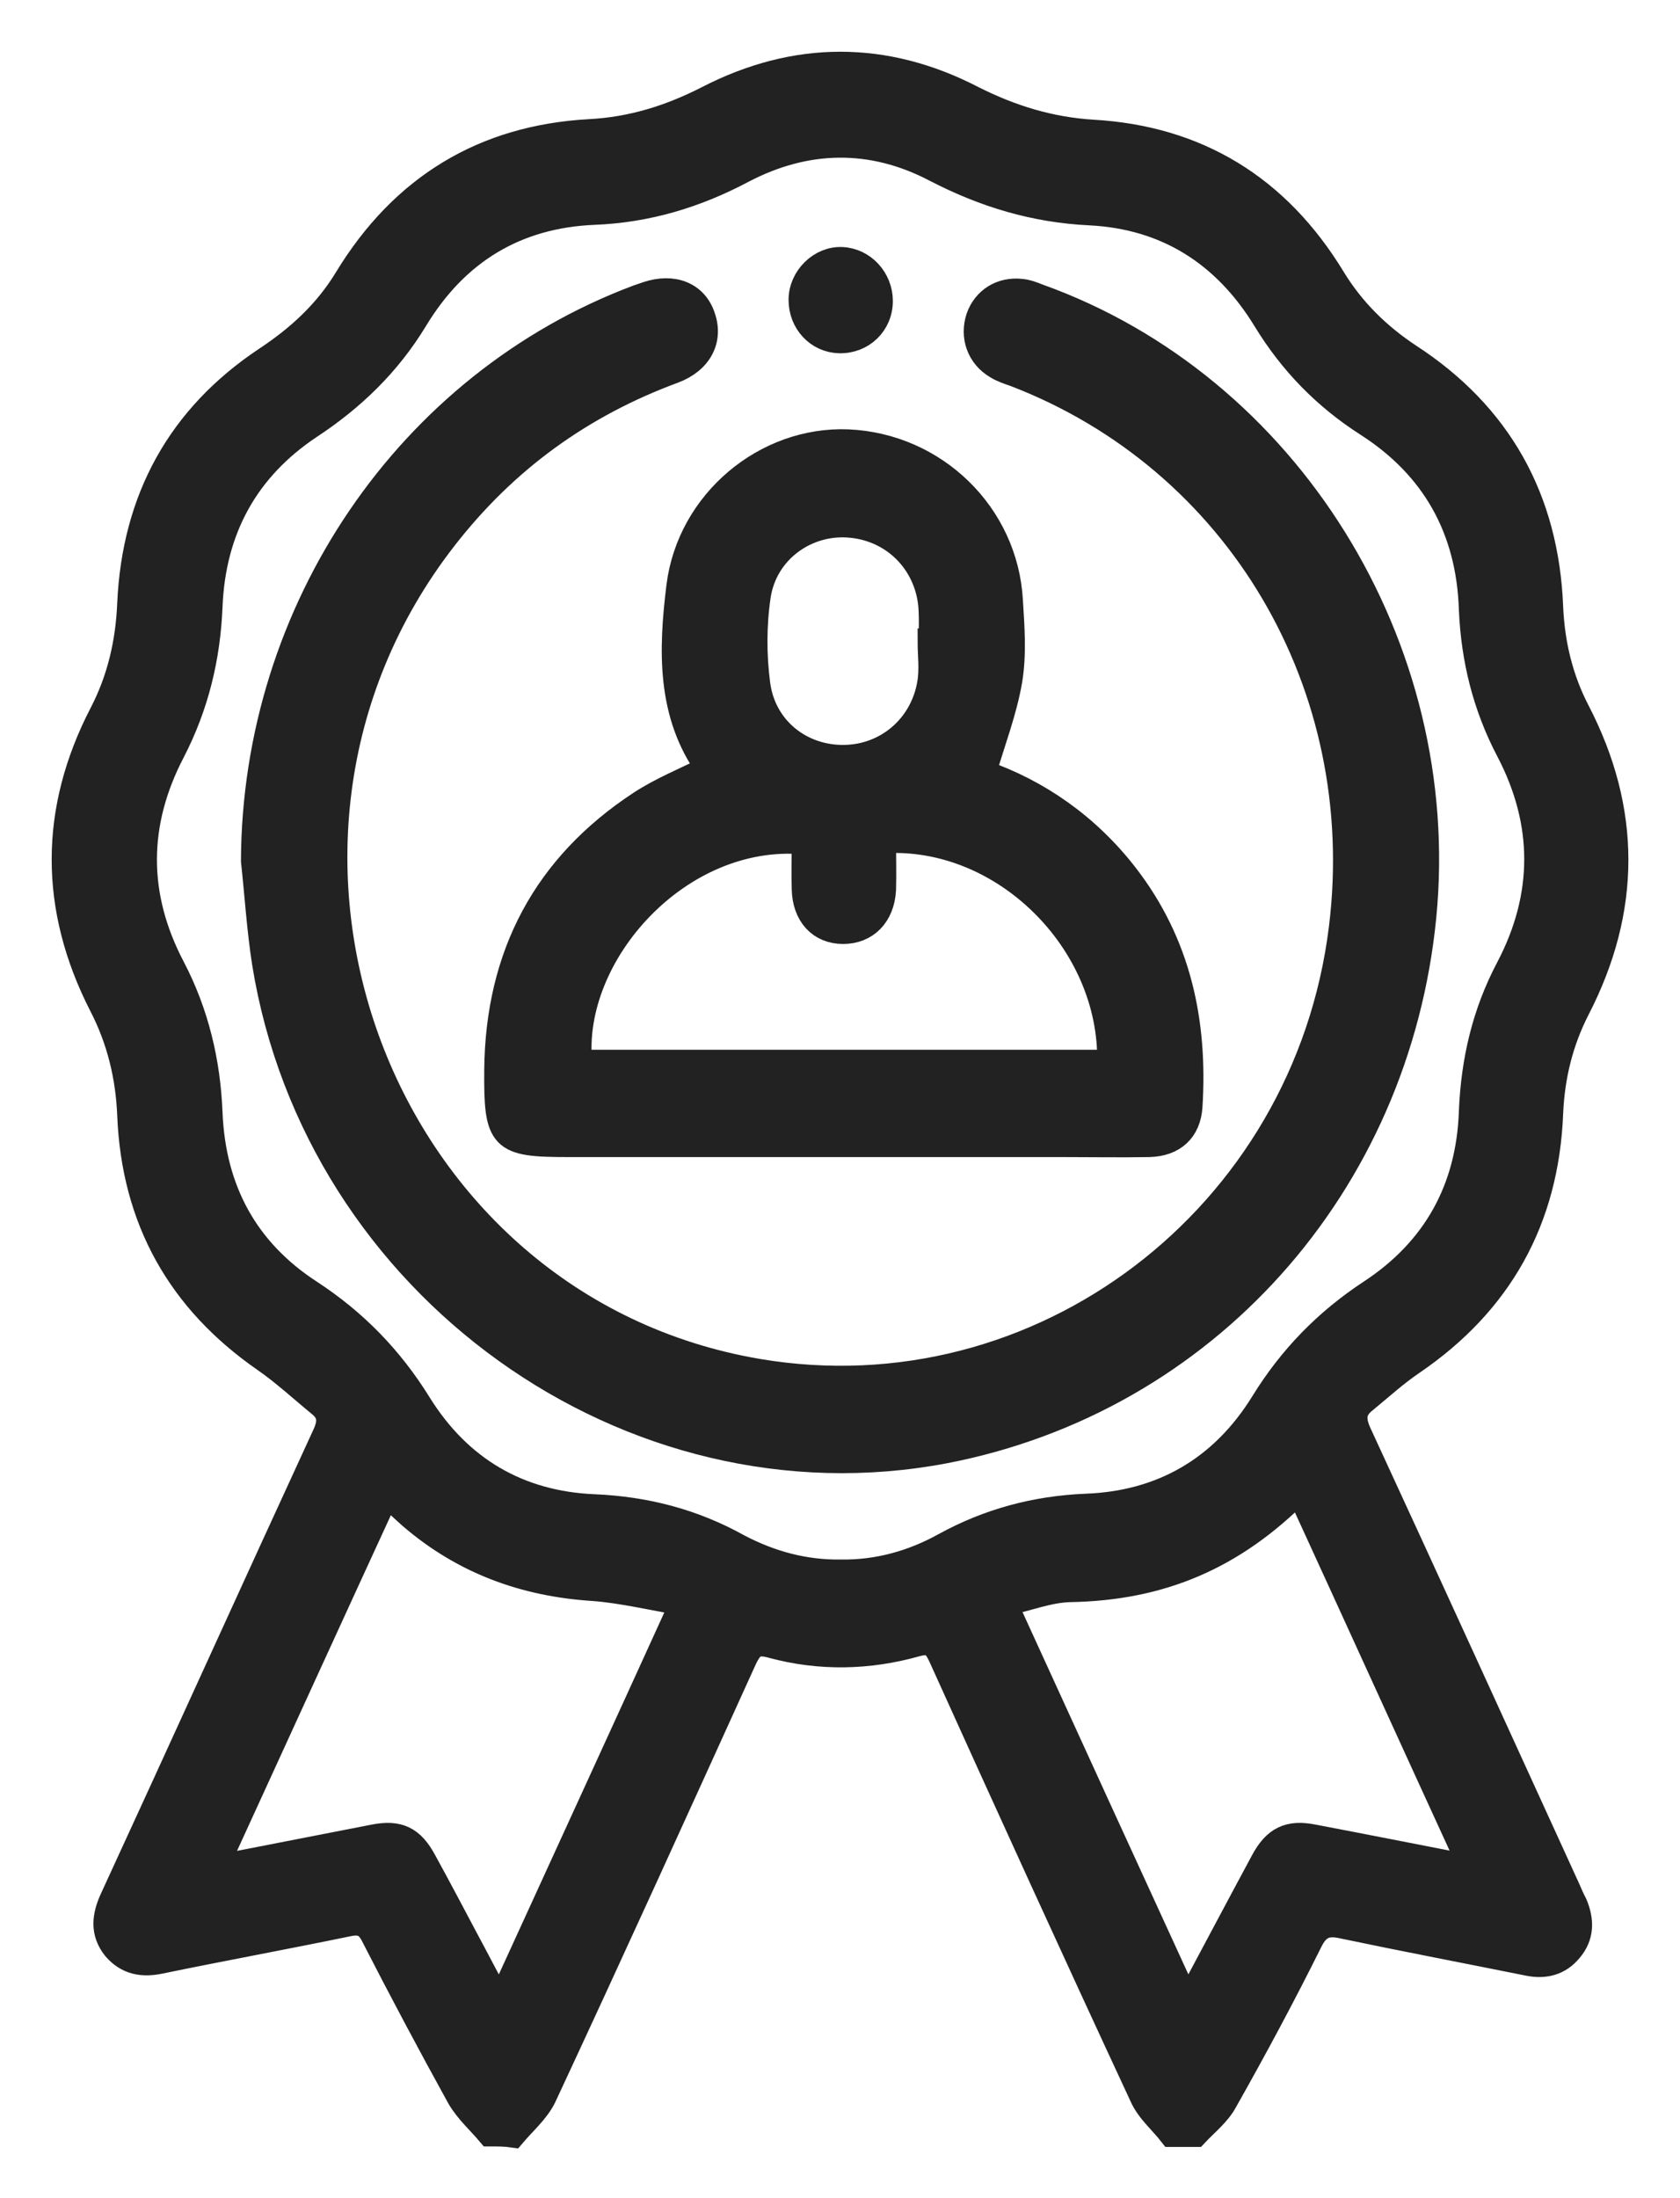
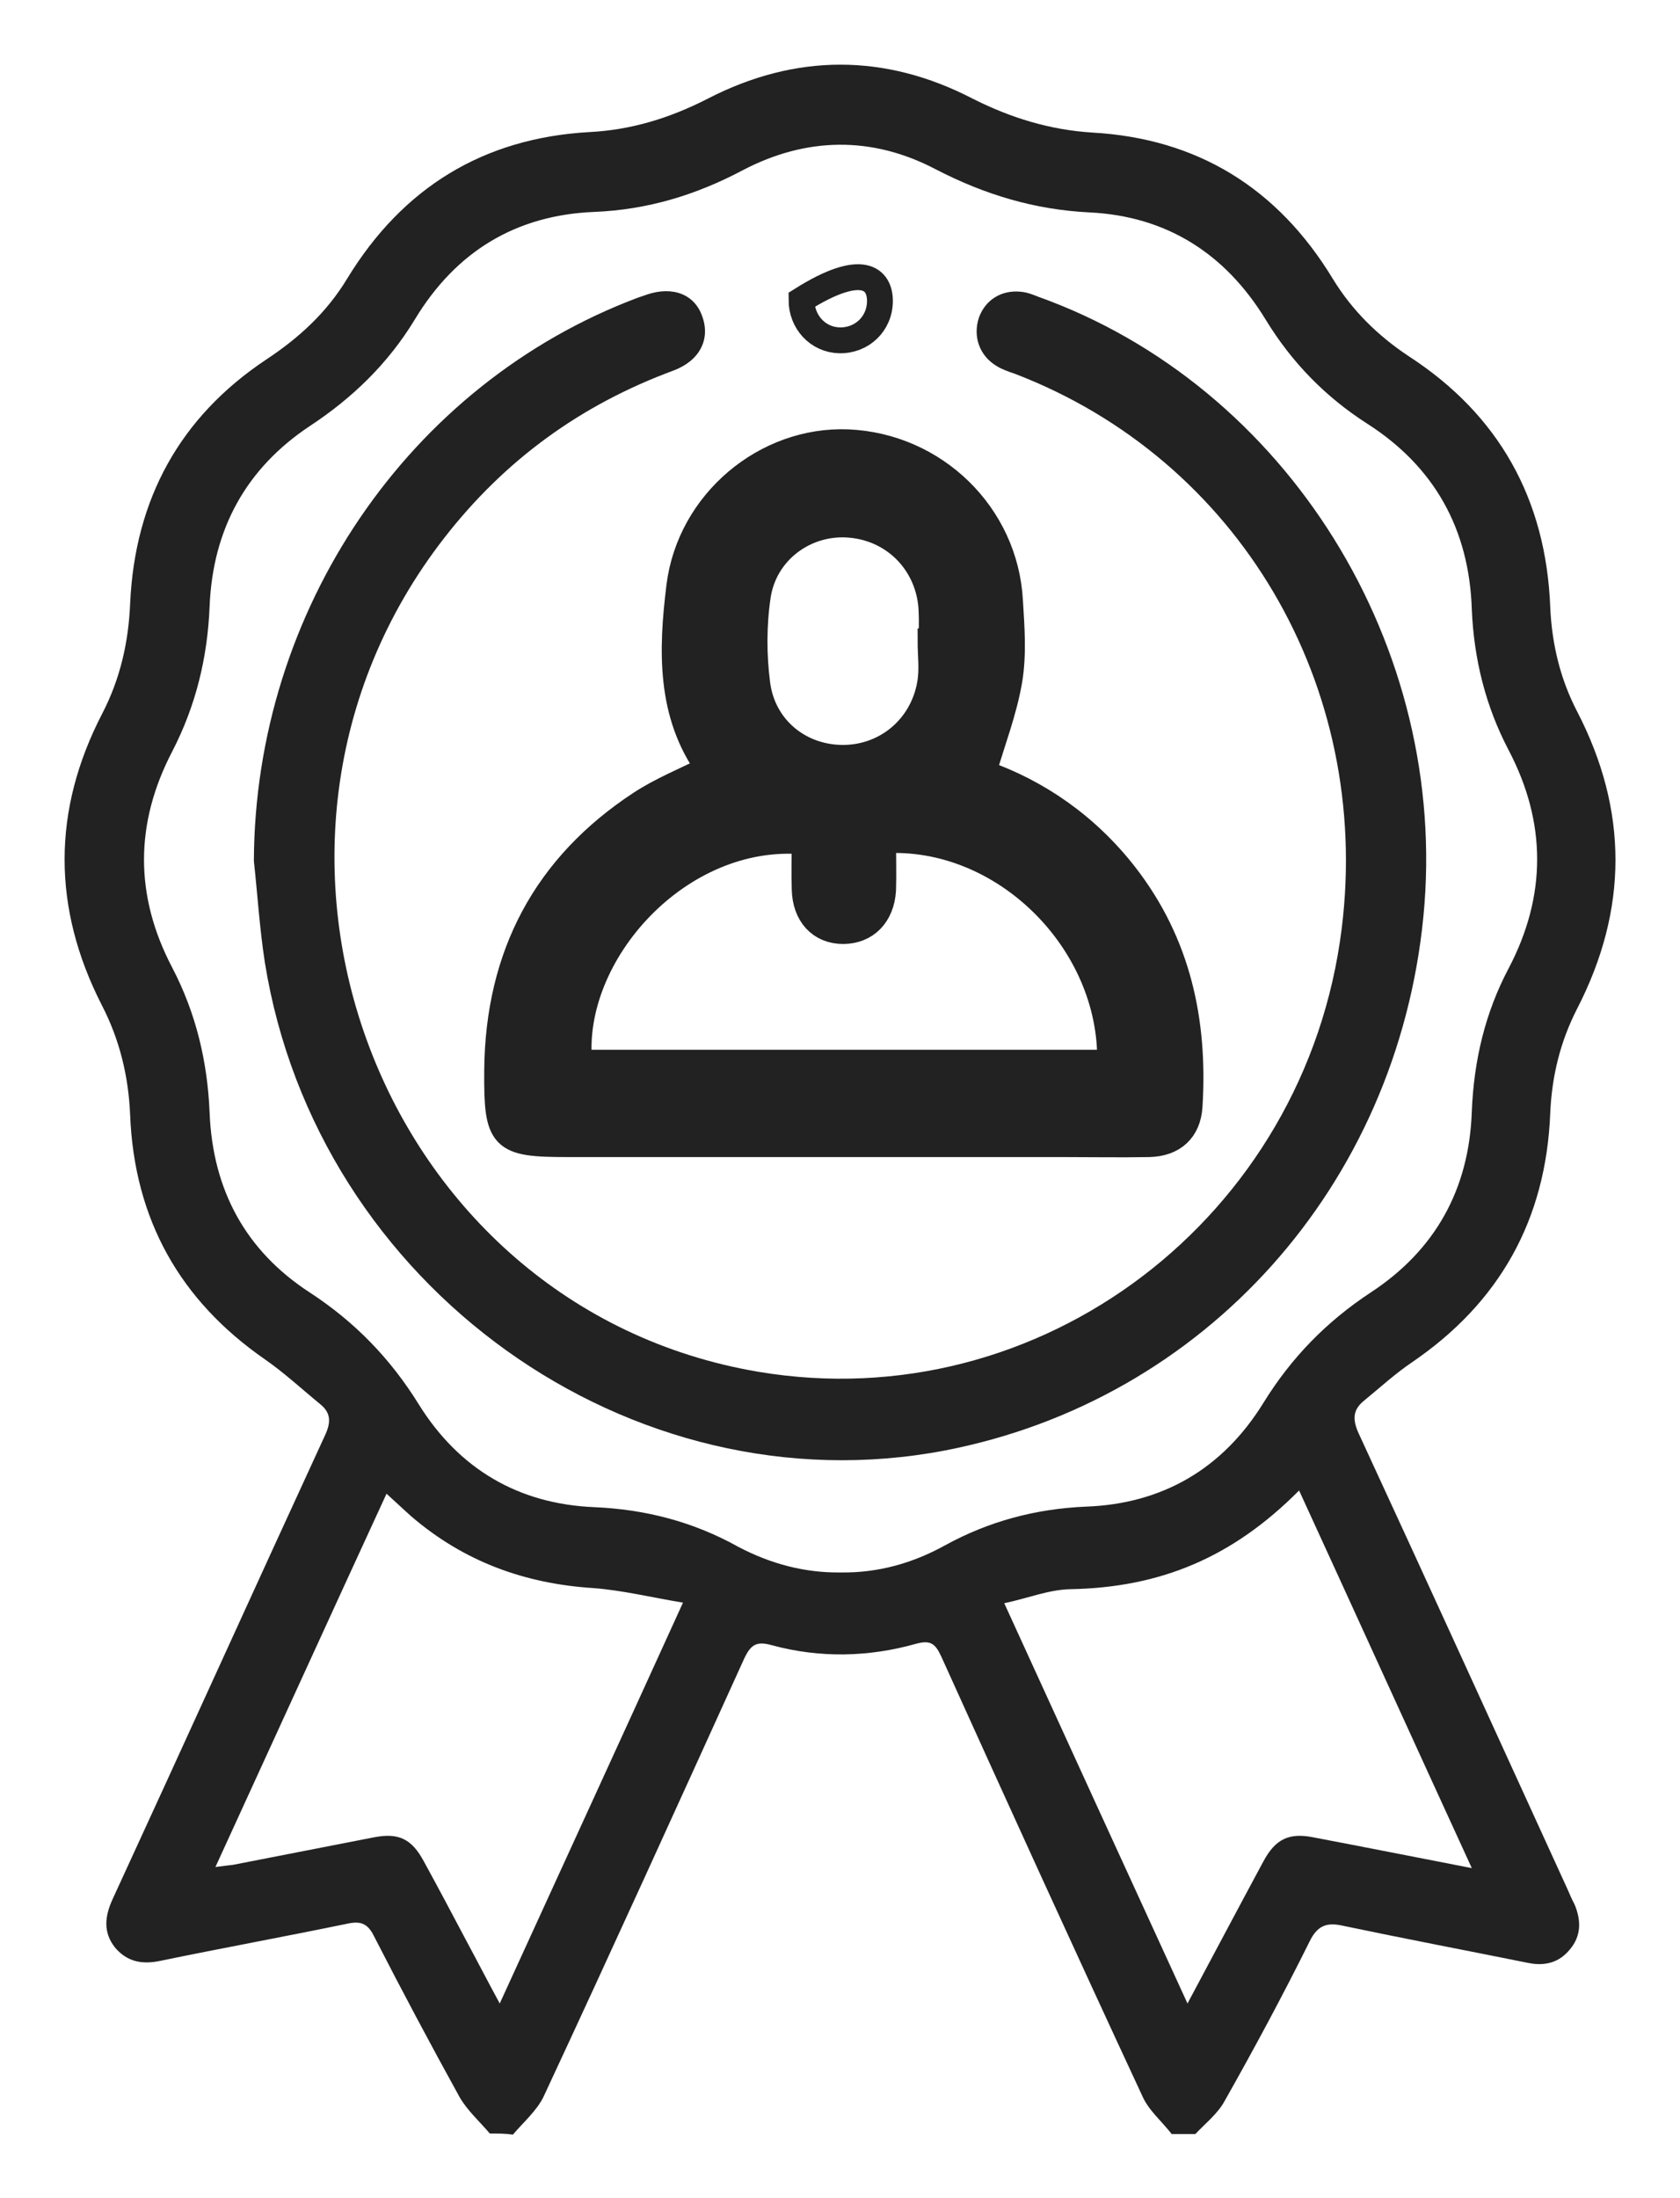
<svg xmlns="http://www.w3.org/2000/svg" width="26" height="34" viewBox="0 0 26 34" fill="none">
  <mask id="path-1-outside-1_872_175" maskUnits="userSpaceOnUse" x="0" y="0" width="26" height="34" fill="black">
    <rect fill="white" width="26" height="34" />
    <path d="M7.58 33C7.425 32.816 7.237 32.65 7.115 32.441C6.659 31.615 6.219 30.789 5.787 29.946C5.689 29.746 5.575 29.712 5.379 29.754C4.41 29.954 3.448 30.13 2.478 30.33C2.201 30.388 1.973 30.346 1.785 30.13C1.59 29.888 1.622 29.637 1.745 29.37C2.845 26.984 3.929 24.589 5.029 22.203C5.127 21.994 5.119 21.852 4.956 21.719C4.67 21.485 4.401 21.235 4.1 21.026C2.788 20.117 2.079 18.865 2.014 17.246C1.989 16.645 1.851 16.078 1.574 15.544C0.807 14.042 0.807 12.532 1.582 11.038C1.859 10.504 1.989 9.937 2.014 9.336C2.087 7.717 2.788 6.449 4.116 5.564C4.621 5.231 5.053 4.838 5.371 4.313C6.235 2.894 7.49 2.135 9.12 2.043C9.772 2.01 10.367 1.826 10.954 1.526C12.314 0.825 13.7 0.825 15.053 1.526C15.648 1.826 16.251 2.01 16.911 2.051C18.524 2.143 19.771 2.902 20.627 4.313C20.928 4.805 21.328 5.197 21.808 5.514C23.194 6.415 23.927 7.717 23.992 9.394C24.017 9.962 24.147 10.504 24.408 11.005C25.199 12.532 25.199 14.067 24.408 15.602C24.147 16.111 24.017 16.645 23.992 17.213C23.927 18.873 23.202 20.15 21.857 21.068C21.597 21.243 21.36 21.46 21.116 21.66C20.936 21.802 20.928 21.952 21.026 22.169C22.11 24.514 23.186 26.875 24.262 29.228C24.294 29.303 24.327 29.379 24.367 29.454C24.473 29.704 24.473 29.946 24.294 30.155C24.131 30.355 23.911 30.413 23.658 30.363C22.705 30.171 21.743 29.988 20.79 29.788C20.537 29.729 20.39 29.779 20.268 30.029C19.853 30.864 19.413 31.682 18.956 32.491C18.85 32.691 18.655 32.842 18.5 33.008C18.378 33.008 18.255 33.008 18.133 33.008C17.978 32.808 17.774 32.641 17.677 32.416C16.625 30.155 15.591 27.885 14.564 25.615C14.474 25.424 14.401 25.365 14.181 25.424C13.447 25.632 12.689 25.649 11.948 25.448C11.711 25.382 11.622 25.432 11.516 25.657C10.489 27.918 9.462 30.18 8.411 32.433C8.305 32.65 8.101 32.825 7.938 33.017C7.824 33 7.702 33 7.58 33ZM13.015 24.322C13.586 24.33 14.124 24.18 14.621 23.905C15.305 23.529 16.031 23.337 16.805 23.304C17.978 23.262 18.916 22.728 19.551 21.702C19.983 21.001 20.529 20.442 21.214 19.991C22.208 19.34 22.738 18.398 22.778 17.188C22.811 16.403 22.982 15.669 23.349 14.976C23.936 13.858 23.936 12.724 23.349 11.605C22.99 10.921 22.811 10.195 22.778 9.428C22.738 8.176 22.192 7.216 21.165 6.557C20.513 6.14 19.991 5.606 19.584 4.938C18.956 3.912 18.044 3.345 16.87 3.286C16.014 3.245 15.24 3.011 14.482 2.619C13.496 2.101 12.477 2.118 11.491 2.635C10.766 3.019 10.016 3.245 9.193 3.278C7.987 3.328 7.058 3.887 6.422 4.938C6.007 5.623 5.453 6.157 4.793 6.591C3.815 7.241 3.293 8.176 3.244 9.378C3.212 10.17 3.032 10.913 2.666 11.622C2.087 12.732 2.079 13.85 2.666 14.968C3.032 15.669 3.212 16.42 3.244 17.213C3.293 18.414 3.806 19.349 4.793 19.991C5.485 20.442 6.039 21.009 6.479 21.719C7.107 22.728 8.028 23.262 9.193 23.312C9.992 23.346 10.733 23.538 11.434 23.93C11.931 24.189 12.453 24.33 13.015 24.322ZM22.778 28.895C21.866 26.909 20.994 24.99 20.105 23.054C19.078 24.088 17.962 24.556 16.56 24.581C16.226 24.589 15.9 24.723 15.542 24.798C16.495 26.884 17.424 28.911 18.378 30.989C18.793 30.213 19.168 29.504 19.551 28.794C19.738 28.444 19.95 28.344 20.325 28.419C21.116 28.569 21.914 28.728 22.778 28.895ZM3.334 28.878C3.464 28.861 3.529 28.853 3.603 28.845C4.328 28.703 5.061 28.561 5.787 28.419C6.17 28.344 6.374 28.444 6.561 28.794C6.781 29.195 6.993 29.596 7.205 29.996C7.376 30.313 7.539 30.63 7.734 30.989C8.68 28.92 9.609 26.9 10.57 24.789C10.073 24.706 9.625 24.597 9.185 24.564C8.126 24.497 7.18 24.155 6.365 23.454C6.243 23.346 6.129 23.237 5.982 23.104C5.094 25.031 4.23 26.925 3.334 28.878Z" />
-     <path d="M3.929 13.316C3.945 9.444 6.316 5.94 9.87 4.605C9.919 4.588 9.967 4.571 10.016 4.555C10.416 4.421 10.758 4.555 10.872 4.905C10.994 5.256 10.823 5.581 10.424 5.731C8.998 6.257 7.816 7.108 6.871 8.326C3.171 13.091 5.86 20.225 11.736 21.218C16.104 21.952 20.211 18.832 20.765 14.359C21.23 10.604 19.168 7.108 15.705 5.781C15.607 5.748 15.509 5.714 15.428 5.664C15.159 5.506 15.053 5.205 15.15 4.913C15.248 4.638 15.501 4.48 15.802 4.513C15.892 4.521 15.982 4.555 16.063 4.588C19.918 5.965 22.436 10.003 22.029 14.175C21.621 18.339 18.646 21.66 14.621 22.436C9.756 23.363 4.907 19.9 4.1 14.893C4.018 14.367 3.986 13.842 3.929 13.316Z" />
    <path d="M15.216 11.956C16.055 12.248 16.821 12.774 17.416 13.541C18.231 14.593 18.492 15.803 18.41 17.113C18.386 17.48 18.158 17.688 17.783 17.697C17.334 17.705 16.886 17.697 16.438 17.697C13.887 17.697 11.336 17.697 8.786 17.697C7.759 17.697 7.686 17.622 7.694 16.554C7.71 14.768 8.452 13.391 9.91 12.432C10.228 12.223 10.595 12.073 10.97 11.889C10.359 11.046 10.391 10.053 10.513 9.069C10.676 7.767 11.85 6.791 13.121 6.841C14.466 6.899 15.558 7.959 15.631 9.294C15.656 9.695 15.688 10.112 15.623 10.512C15.542 10.996 15.362 11.455 15.216 11.956ZM13.667 12.999C13.667 13.266 13.675 13.516 13.667 13.767C13.643 14.159 13.398 14.401 13.048 14.401C12.697 14.401 12.461 14.15 12.453 13.75C12.445 13.5 12.453 13.258 12.453 13.016C10.505 12.84 8.802 14.76 8.965 16.437C11.703 16.437 14.441 16.437 17.18 16.437C17.22 14.559 15.525 12.882 13.667 12.999ZM14.401 9.92C14.409 9.92 14.409 9.92 14.417 9.92C14.417 9.761 14.425 9.611 14.417 9.453C14.393 8.743 13.871 8.184 13.17 8.118C12.486 8.051 11.834 8.51 11.728 9.219C11.662 9.661 11.662 10.137 11.72 10.579C11.809 11.272 12.388 11.731 13.064 11.722C13.724 11.714 14.278 11.247 14.393 10.579C14.433 10.354 14.401 10.137 14.401 9.92Z" />
    <path d="M12.991 5.264C12.657 5.256 12.404 4.98 12.404 4.638C12.404 4.296 12.706 4.004 13.032 4.021C13.358 4.037 13.618 4.321 13.618 4.655C13.618 5.005 13.341 5.272 12.991 5.264Z" />
  </mask>
  <path d="M7.58 33C7.425 32.816 7.237 32.65 7.115 32.441C6.659 31.615 6.219 30.789 5.787 29.946C5.689 29.746 5.575 29.712 5.379 29.754C4.41 29.954 3.448 30.13 2.478 30.33C2.201 30.388 1.973 30.346 1.785 30.13C1.59 29.888 1.622 29.637 1.745 29.37C2.845 26.984 3.929 24.589 5.029 22.203C5.127 21.994 5.119 21.852 4.956 21.719C4.67 21.485 4.401 21.235 4.1 21.026C2.788 20.117 2.079 18.865 2.014 17.246C1.989 16.645 1.851 16.078 1.574 15.544C0.807 14.042 0.807 12.532 1.582 11.038C1.859 10.504 1.989 9.937 2.014 9.336C2.087 7.717 2.788 6.449 4.116 5.564C4.621 5.231 5.053 4.838 5.371 4.313C6.235 2.894 7.49 2.135 9.12 2.043C9.772 2.01 10.367 1.826 10.954 1.526C12.314 0.825 13.7 0.825 15.053 1.526C15.648 1.826 16.251 2.01 16.911 2.051C18.524 2.143 19.771 2.902 20.627 4.313C20.928 4.805 21.328 5.197 21.808 5.514C23.194 6.415 23.927 7.717 23.992 9.394C24.017 9.962 24.147 10.504 24.408 11.005C25.199 12.532 25.199 14.067 24.408 15.602C24.147 16.111 24.017 16.645 23.992 17.213C23.927 18.873 23.202 20.15 21.857 21.068C21.597 21.243 21.36 21.46 21.116 21.66C20.936 21.802 20.928 21.952 21.026 22.169C22.11 24.514 23.186 26.875 24.262 29.228C24.294 29.303 24.327 29.379 24.367 29.454C24.473 29.704 24.473 29.946 24.294 30.155C24.131 30.355 23.911 30.413 23.658 30.363C22.705 30.171 21.743 29.988 20.79 29.788C20.537 29.729 20.39 29.779 20.268 30.029C19.853 30.864 19.413 31.682 18.956 32.491C18.85 32.691 18.655 32.842 18.5 33.008C18.378 33.008 18.255 33.008 18.133 33.008C17.978 32.808 17.774 32.641 17.677 32.416C16.625 30.155 15.591 27.885 14.564 25.615C14.474 25.424 14.401 25.365 14.181 25.424C13.447 25.632 12.689 25.649 11.948 25.448C11.711 25.382 11.622 25.432 11.516 25.657C10.489 27.918 9.462 30.18 8.411 32.433C8.305 32.65 8.101 32.825 7.938 33.017C7.824 33 7.702 33 7.58 33ZM13.015 24.322C13.586 24.33 14.124 24.18 14.621 23.905C15.305 23.529 16.031 23.337 16.805 23.304C17.978 23.262 18.916 22.728 19.551 21.702C19.983 21.001 20.529 20.442 21.214 19.991C22.208 19.34 22.738 18.398 22.778 17.188C22.811 16.403 22.982 15.669 23.349 14.976C23.936 13.858 23.936 12.724 23.349 11.605C22.99 10.921 22.811 10.195 22.778 9.428C22.738 8.176 22.192 7.216 21.165 6.557C20.513 6.14 19.991 5.606 19.584 4.938C18.956 3.912 18.044 3.345 16.87 3.286C16.014 3.245 15.24 3.011 14.482 2.619C13.496 2.101 12.477 2.118 11.491 2.635C10.766 3.019 10.016 3.245 9.193 3.278C7.987 3.328 7.058 3.887 6.422 4.938C6.007 5.623 5.453 6.157 4.793 6.591C3.815 7.241 3.293 8.176 3.244 9.378C3.212 10.17 3.032 10.913 2.666 11.622C2.087 12.732 2.079 13.85 2.666 14.968C3.032 15.669 3.212 16.42 3.244 17.213C3.293 18.414 3.806 19.349 4.793 19.991C5.485 20.442 6.039 21.009 6.479 21.719C7.107 22.728 8.028 23.262 9.193 23.312C9.992 23.346 10.733 23.538 11.434 23.93C11.931 24.189 12.453 24.33 13.015 24.322ZM22.778 28.895C21.866 26.909 20.994 24.99 20.105 23.054C19.078 24.088 17.962 24.556 16.56 24.581C16.226 24.589 15.9 24.723 15.542 24.798C16.495 26.884 17.424 28.911 18.378 30.989C18.793 30.213 19.168 29.504 19.551 28.794C19.738 28.444 19.95 28.344 20.325 28.419C21.116 28.569 21.914 28.728 22.778 28.895ZM3.334 28.878C3.464 28.861 3.529 28.853 3.603 28.845C4.328 28.703 5.061 28.561 5.787 28.419C6.17 28.344 6.374 28.444 6.561 28.794C6.781 29.195 6.993 29.596 7.205 29.996C7.376 30.313 7.539 30.63 7.734 30.989C8.68 28.92 9.609 26.9 10.57 24.789C10.073 24.706 9.625 24.597 9.185 24.564C8.126 24.497 7.18 24.155 6.365 23.454C6.243 23.346 6.129 23.237 5.982 23.104C5.094 25.031 4.23 26.925 3.334 28.878Z" fill="#222222" />
  <path d="M3.929 13.316C3.945 9.444 6.316 5.94 9.87 4.605C9.919 4.588 9.967 4.571 10.016 4.555C10.416 4.421 10.758 4.555 10.872 4.905C10.994 5.256 10.823 5.581 10.424 5.731C8.998 6.257 7.816 7.108 6.871 8.326C3.171 13.091 5.86 20.225 11.736 21.218C16.104 21.952 20.211 18.832 20.765 14.359C21.23 10.604 19.168 7.108 15.705 5.781C15.607 5.748 15.509 5.714 15.428 5.664C15.159 5.506 15.053 5.205 15.15 4.913C15.248 4.638 15.501 4.48 15.802 4.513C15.892 4.521 15.982 4.555 16.063 4.588C19.918 5.965 22.436 10.003 22.029 14.175C21.621 18.339 18.646 21.66 14.621 22.436C9.756 23.363 4.907 19.9 4.1 14.893C4.018 14.367 3.986 13.842 3.929 13.316Z" fill="#222222" />
  <path d="M15.216 11.956C16.055 12.248 16.821 12.774 17.416 13.541C18.231 14.593 18.492 15.803 18.41 17.113C18.386 17.48 18.158 17.688 17.783 17.697C17.334 17.705 16.886 17.697 16.438 17.697C13.887 17.697 11.336 17.697 8.786 17.697C7.759 17.697 7.686 17.622 7.694 16.554C7.71 14.768 8.452 13.391 9.91 12.432C10.228 12.223 10.595 12.073 10.97 11.889C10.359 11.046 10.391 10.053 10.513 9.069C10.676 7.767 11.85 6.791 13.121 6.841C14.466 6.899 15.558 7.959 15.631 9.294C15.656 9.695 15.688 10.112 15.623 10.512C15.542 10.996 15.362 11.455 15.216 11.956ZM13.667 12.999C13.667 13.266 13.675 13.516 13.667 13.767C13.643 14.159 13.398 14.401 13.048 14.401C12.697 14.401 12.461 14.15 12.453 13.75C12.445 13.5 12.453 13.258 12.453 13.016C10.505 12.84 8.802 14.76 8.965 16.437C11.703 16.437 14.441 16.437 17.18 16.437C17.22 14.559 15.525 12.882 13.667 12.999ZM14.401 9.92C14.409 9.92 14.409 9.92 14.417 9.92C14.417 9.761 14.425 9.611 14.417 9.453C14.393 8.743 13.871 8.184 13.17 8.118C12.486 8.051 11.834 8.51 11.728 9.219C11.662 9.661 11.662 10.137 11.72 10.579C11.809 11.272 12.388 11.731 13.064 11.722C13.724 11.714 14.278 11.247 14.393 10.579C14.433 10.354 14.401 10.137 14.401 9.92Z" fill="#222222" />
-   <path d="M12.991 5.264C12.657 5.256 12.404 4.98 12.404 4.638C12.404 4.296 12.706 4.004 13.032 4.021C13.358 4.037 13.618 4.321 13.618 4.655C13.618 5.005 13.341 5.272 12.991 5.264Z" fill="#222222" />
-   <path d="M7.58 33C7.425 32.816 7.237 32.65 7.115 32.441C6.659 31.615 6.219 30.789 5.787 29.946C5.689 29.746 5.575 29.712 5.379 29.754C4.41 29.954 3.448 30.13 2.478 30.33C2.201 30.388 1.973 30.346 1.785 30.13C1.59 29.888 1.622 29.637 1.745 29.37C2.845 26.984 3.929 24.589 5.029 22.203C5.127 21.994 5.119 21.852 4.956 21.719C4.67 21.485 4.401 21.235 4.1 21.026C2.788 20.117 2.079 18.865 2.014 17.246C1.989 16.645 1.851 16.078 1.574 15.544C0.807 14.042 0.807 12.532 1.582 11.038C1.859 10.504 1.989 9.937 2.014 9.336C2.087 7.717 2.788 6.449 4.116 5.564C4.621 5.231 5.053 4.838 5.371 4.313C6.235 2.894 7.49 2.135 9.12 2.043C9.772 2.01 10.367 1.826 10.954 1.526C12.314 0.825 13.7 0.825 15.053 1.526C15.648 1.826 16.251 2.01 16.911 2.051C18.524 2.143 19.771 2.902 20.627 4.313C20.928 4.805 21.328 5.197 21.808 5.514C23.194 6.415 23.927 7.717 23.992 9.394C24.017 9.962 24.147 10.504 24.408 11.005C25.199 12.532 25.199 14.067 24.408 15.602C24.147 16.111 24.017 16.645 23.992 17.213C23.927 18.873 23.202 20.15 21.857 21.068C21.597 21.243 21.36 21.46 21.116 21.66C20.936 21.802 20.928 21.952 21.026 22.169C22.11 24.514 23.186 26.875 24.262 29.228C24.294 29.303 24.327 29.379 24.367 29.454C24.473 29.704 24.473 29.946 24.294 30.155C24.131 30.355 23.911 30.413 23.658 30.363C22.705 30.171 21.743 29.988 20.79 29.788C20.537 29.729 20.39 29.779 20.268 30.029C19.853 30.864 19.413 31.682 18.956 32.491C18.85 32.691 18.655 32.842 18.5 33.008C18.378 33.008 18.255 33.008 18.133 33.008C17.978 32.808 17.774 32.641 17.677 32.416C16.625 30.155 15.591 27.885 14.564 25.615C14.474 25.424 14.401 25.365 14.181 25.424C13.447 25.632 12.689 25.649 11.948 25.448C11.711 25.382 11.622 25.432 11.516 25.657C10.489 27.918 9.462 30.18 8.411 32.433C8.305 32.65 8.101 32.825 7.938 33.017C7.824 33 7.702 33 7.58 33ZM13.015 24.322C13.586 24.33 14.124 24.18 14.621 23.905C15.305 23.529 16.031 23.337 16.805 23.304C17.978 23.262 18.916 22.728 19.551 21.702C19.983 21.001 20.529 20.442 21.214 19.991C22.208 19.34 22.738 18.398 22.778 17.188C22.811 16.403 22.982 15.669 23.349 14.976C23.936 13.858 23.936 12.724 23.349 11.605C22.99 10.921 22.811 10.195 22.778 9.428C22.738 8.176 22.192 7.216 21.165 6.557C20.513 6.14 19.991 5.606 19.584 4.938C18.956 3.912 18.044 3.345 16.87 3.286C16.014 3.245 15.24 3.011 14.482 2.619C13.496 2.101 12.477 2.118 11.491 2.635C10.766 3.019 10.016 3.245 9.193 3.278C7.987 3.328 7.058 3.887 6.422 4.938C6.007 5.623 5.453 6.157 4.793 6.591C3.815 7.241 3.293 8.176 3.244 9.378C3.212 10.17 3.032 10.913 2.666 11.622C2.087 12.732 2.079 13.85 2.666 14.968C3.032 15.669 3.212 16.42 3.244 17.213C3.293 18.414 3.806 19.349 4.793 19.991C5.485 20.442 6.039 21.009 6.479 21.719C7.107 22.728 8.028 23.262 9.193 23.312C9.992 23.346 10.733 23.538 11.434 23.93C11.931 24.189 12.453 24.33 13.015 24.322ZM22.778 28.895C21.866 26.909 20.994 24.99 20.105 23.054C19.078 24.088 17.962 24.556 16.56 24.581C16.226 24.589 15.9 24.723 15.542 24.798C16.495 26.884 17.424 28.911 18.378 30.989C18.793 30.213 19.168 29.504 19.551 28.794C19.738 28.444 19.95 28.344 20.325 28.419C21.116 28.569 21.914 28.728 22.778 28.895ZM3.334 28.878C3.464 28.861 3.529 28.853 3.603 28.845C4.328 28.703 5.061 28.561 5.787 28.419C6.17 28.344 6.374 28.444 6.561 28.794C6.781 29.195 6.993 29.596 7.205 29.996C7.376 30.313 7.539 30.63 7.734 30.989C8.68 28.92 9.609 26.9 10.57 24.789C10.073 24.706 9.625 24.597 9.185 24.564C8.126 24.497 7.18 24.155 6.365 23.454C6.243 23.346 6.129 23.237 5.982 23.104C5.094 25.031 4.23 26.925 3.334 28.878Z" stroke="#222222" stroke-width="0.4" mask="url(#path-1-outside-1_872_175)" />
-   <path d="M3.929 13.316C3.945 9.444 6.316 5.94 9.87 4.605C9.919 4.588 9.967 4.571 10.016 4.555C10.416 4.421 10.758 4.555 10.872 4.905C10.994 5.256 10.823 5.581 10.424 5.731C8.998 6.257 7.816 7.108 6.871 8.326C3.171 13.091 5.86 20.225 11.736 21.218C16.104 21.952 20.211 18.832 20.765 14.359C21.23 10.604 19.168 7.108 15.705 5.781C15.607 5.748 15.509 5.714 15.428 5.664C15.159 5.506 15.053 5.205 15.15 4.913C15.248 4.638 15.501 4.48 15.802 4.513C15.892 4.521 15.982 4.555 16.063 4.588C19.918 5.965 22.436 10.003 22.029 14.175C21.621 18.339 18.646 21.66 14.621 22.436C9.756 23.363 4.907 19.9 4.1 14.893C4.018 14.367 3.986 13.842 3.929 13.316Z" stroke="#222222" stroke-width="0.4" mask="url(#path-1-outside-1_872_175)" />
  <path d="M15.216 11.956C16.055 12.248 16.821 12.774 17.416 13.541C18.231 14.593 18.492 15.803 18.41 17.113C18.386 17.48 18.158 17.688 17.783 17.697C17.334 17.705 16.886 17.697 16.438 17.697C13.887 17.697 11.336 17.697 8.786 17.697C7.759 17.697 7.686 17.622 7.694 16.554C7.71 14.768 8.452 13.391 9.91 12.432C10.228 12.223 10.595 12.073 10.97 11.889C10.359 11.046 10.391 10.053 10.513 9.069C10.676 7.767 11.85 6.791 13.121 6.841C14.466 6.899 15.558 7.959 15.631 9.294C15.656 9.695 15.688 10.112 15.623 10.512C15.542 10.996 15.362 11.455 15.216 11.956ZM13.667 12.999C13.667 13.266 13.675 13.516 13.667 13.767C13.643 14.159 13.398 14.401 13.048 14.401C12.697 14.401 12.461 14.15 12.453 13.75C12.445 13.5 12.453 13.258 12.453 13.016C10.505 12.84 8.802 14.76 8.965 16.437C11.703 16.437 14.441 16.437 17.18 16.437C17.22 14.559 15.525 12.882 13.667 12.999ZM14.401 9.92C14.409 9.92 14.409 9.92 14.417 9.92C14.417 9.761 14.425 9.611 14.417 9.453C14.393 8.743 13.871 8.184 13.17 8.118C12.486 8.051 11.834 8.51 11.728 9.219C11.662 9.661 11.662 10.137 11.72 10.579C11.809 11.272 12.388 11.731 13.064 11.722C13.724 11.714 14.278 11.247 14.393 10.579C14.433 10.354 14.401 10.137 14.401 9.92Z" stroke="#222222" stroke-width="0.4" mask="url(#path-1-outside-1_872_175)" />
-   <path d="M12.991 5.264C12.657 5.256 12.404 4.98 12.404 4.638C12.404 4.296 12.706 4.004 13.032 4.021C13.358 4.037 13.618 4.321 13.618 4.655C13.618 5.005 13.341 5.272 12.991 5.264Z" stroke="#222222" stroke-width="0.4" mask="url(#path-1-outside-1_872_175)" />
+   <path d="M12.991 5.264C12.657 5.256 12.404 4.98 12.404 4.638C13.358 4.037 13.618 4.321 13.618 4.655C13.618 5.005 13.341 5.272 12.991 5.264Z" stroke="#222222" stroke-width="0.4" mask="url(#path-1-outside-1_872_175)" />
</svg>